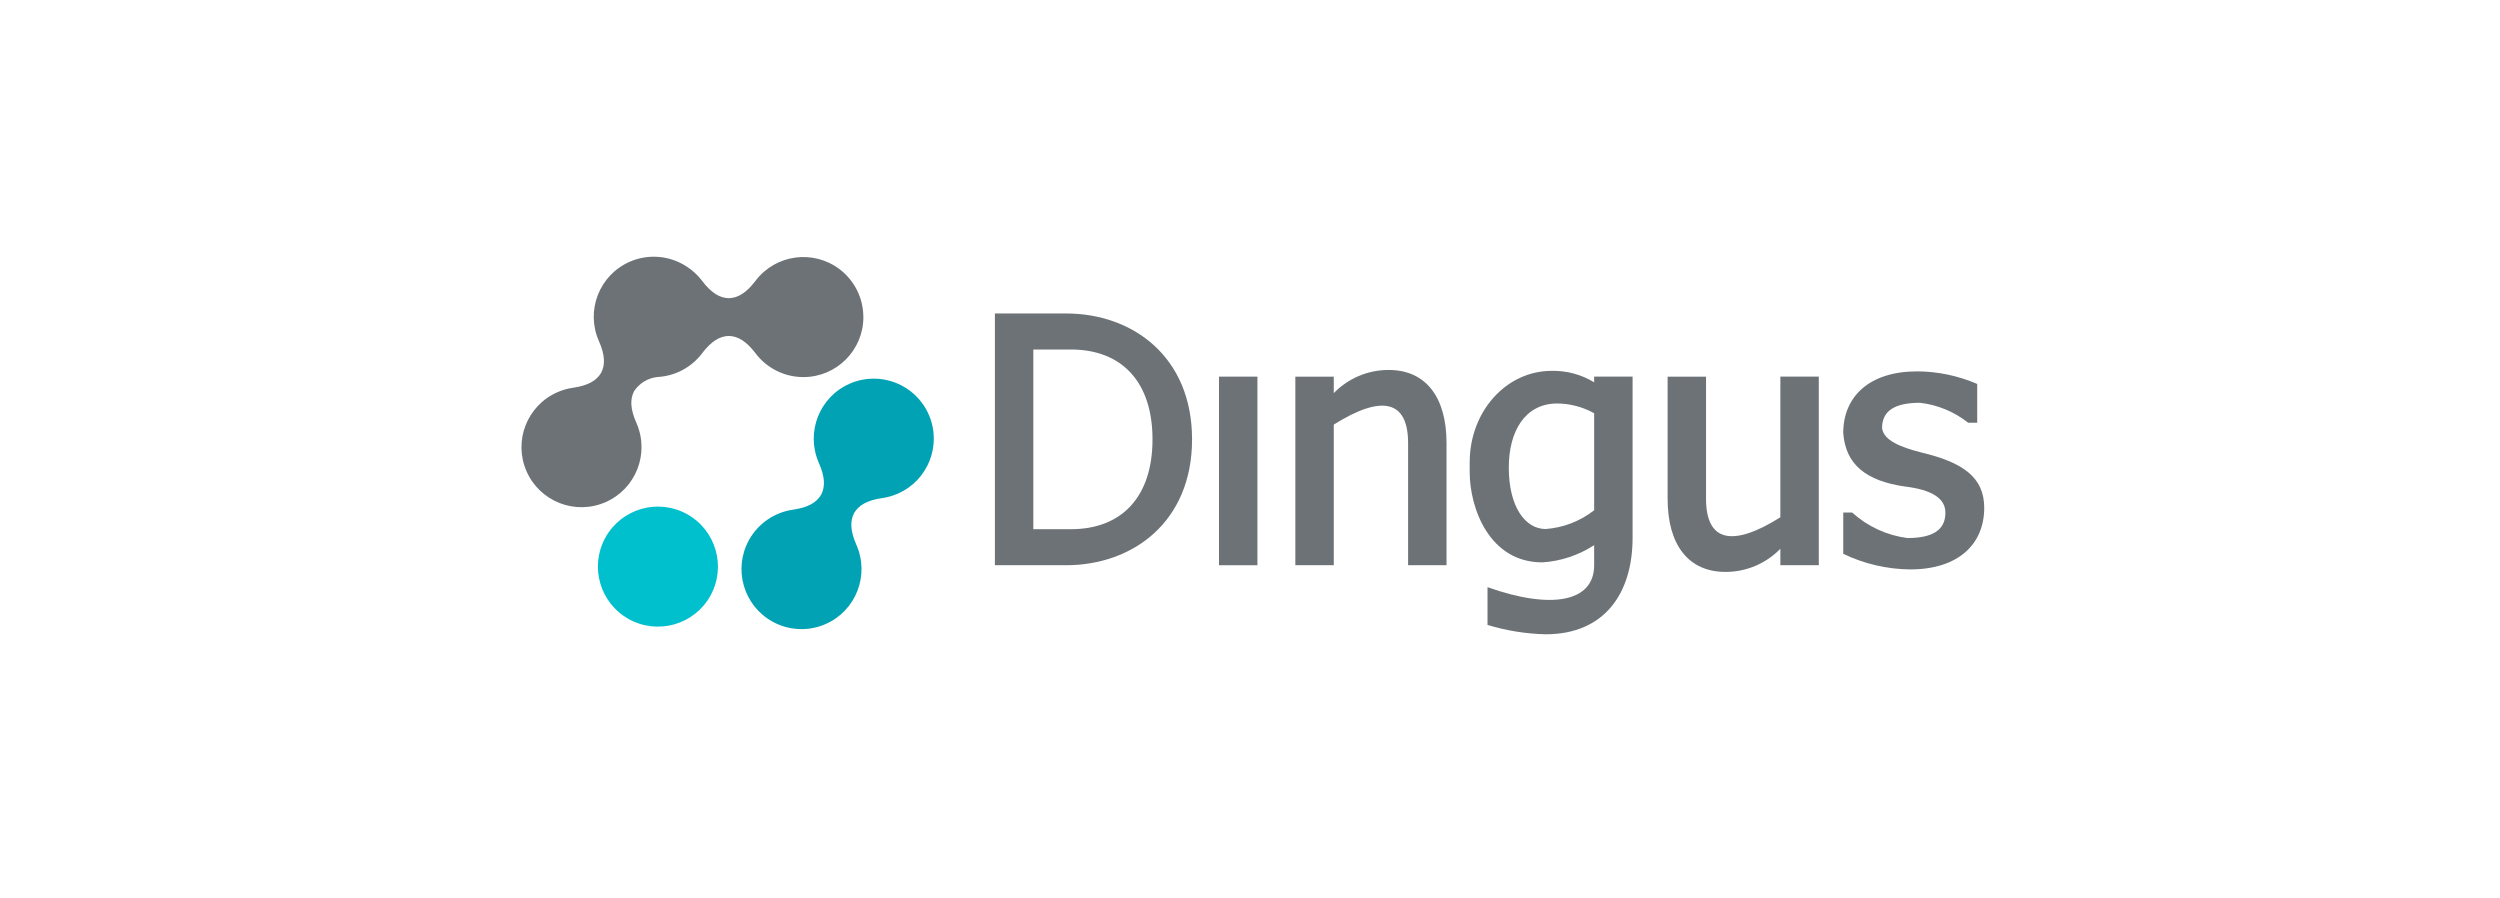
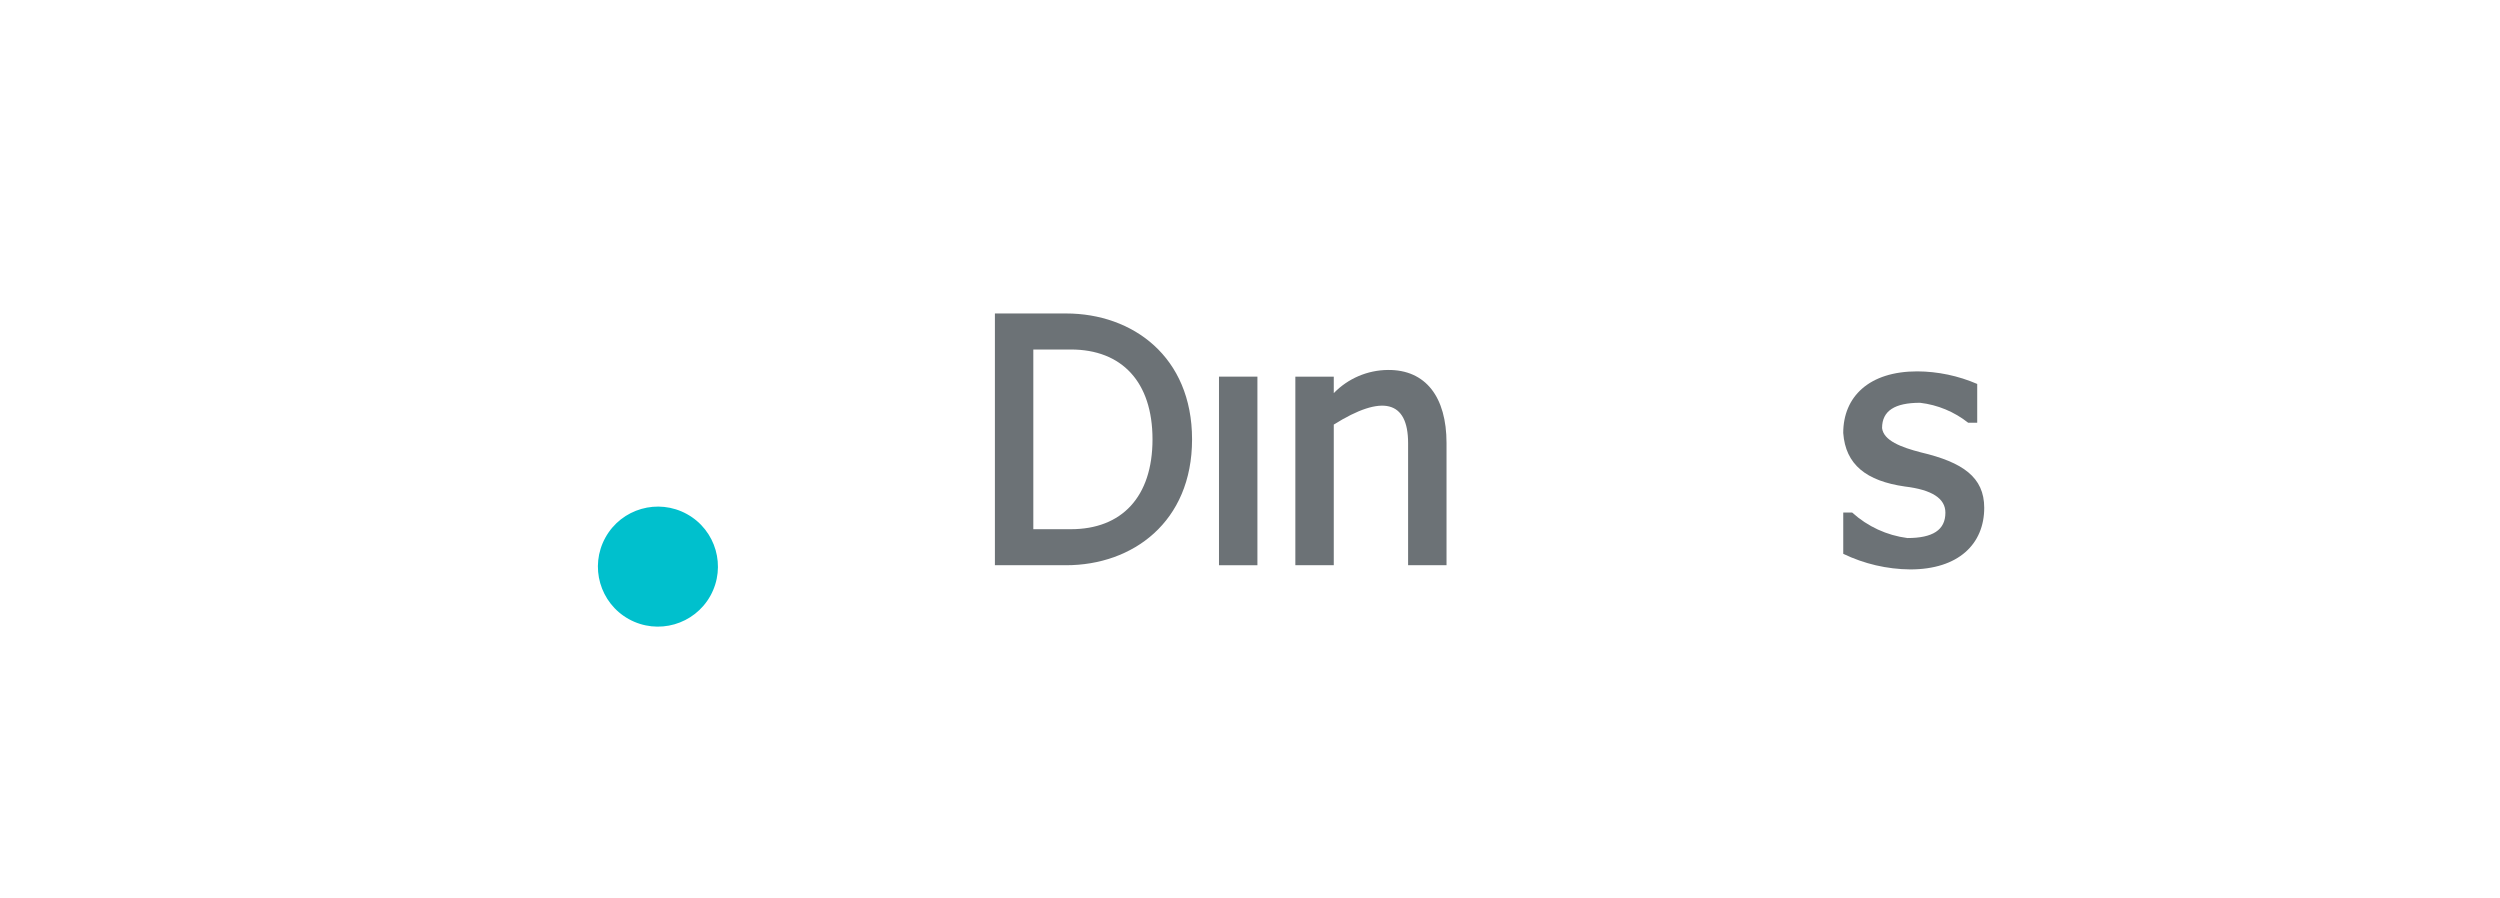
<svg xmlns="http://www.w3.org/2000/svg" version="1.1" id="Capa_1" x="0px" y="0px" width="309px" height="111px" viewBox="0 0 309 111" enable-background="new 0 0 309 111" xml:space="preserve">
  <g id="Grupo_106038" transform="translate(-18573.477 -20681.107)">
    <path id="Trazado_27712" fill="#00C0CD" d="M18651.199,20757.629c-3.582-1.986-4.877-6.5-2.891-10.084s6.502-4.877,10.084-2.891   c3.584,1.986,4.877,6.5,2.893,10.084C18659.299,20758.32,18654.783,20759.615,18651.199,20757.629z" />
-     <path id="Trazado_27713" fill="#00A2B3" d="M18668.947,20757.934c-3.584-1.986-4.879-6.502-2.891-10.086   c1.121-2.02,3.119-3.404,5.406-3.742l0.064-0.008c1.83-0.268,2.879-0.877,3.443-1.842c0.518-0.99,0.479-2.199-0.266-3.9   l-0.023-0.057c-1.643-3.754,0.068-8.127,3.822-9.77s8.127,0.07,9.77,3.824c1.643,3.752-0.07,8.127-3.824,9.768   c-0.604,0.266-1.238,0.447-1.891,0.543l-0.064,0.01c-1.83,0.268-2.881,0.877-3.445,1.842c-0.518,0.988-0.479,2.199,0.264,3.898   l0.025,0.059c1.643,3.754-0.068,8.129-3.822,9.77c-2.117,0.928-4.547,0.814-6.57-0.309H18668.947z" />
-     <path id="Trazado_27714" fill="#6C7276" d="M18680.191,20720.299c0,4.098-3.322,7.418-7.418,7.416   c-2.313,0-4.492-1.078-5.895-2.916l-0.039-0.051c-1.123-1.471-2.164-2.092-3.281-2.119c-1.117,0.027-2.158,0.648-3.281,2.121   l-0.037,0.049c-1.318,1.732-3.332,2.795-5.506,2.906c-1.17,0.125-2.223,0.764-2.877,1.742c-0.518,0.99-0.479,2.199,0.264,3.9   l0.027,0.059c1.641,3.752-0.07,8.127-3.824,9.768c-3.754,1.643-8.127-0.068-9.77-3.822c-1.641-3.754,0.07-8.127,3.824-9.77   c0.604-0.264,1.24-0.447,1.893-0.543l0.064-0.008c1.828-0.27,2.879-0.879,3.443-1.842c0.518-0.99,0.479-2.199-0.266-3.9   l-0.025-0.059c-1.641-3.754,0.072-8.127,3.826-9.77c2.117-0.926,4.547-0.811,6.568,0.309c0.154,0.086,0.305,0.178,0.453,0.273   c0.73,0.469,1.377,1.063,1.906,1.752l0.037,0.051c1.123,1.471,2.164,2.096,3.281,2.121c1.115-0.027,2.158-0.65,3.279-2.119   l0.039-0.053c2.488-3.256,7.143-3.879,10.398-1.393c1.836,1.404,2.914,3.582,2.914,5.893V20720.299z" />
    <g id="Grupo_105900" transform="translate(2137.144 384.659)">
      <path id="Trazado_27715" fill="#6C7276" d="M16587,20343h4.75v23.311h-4.75V20343z" />
      <path id="Trazado_27716" fill="#6C7276" d="M16589.375,20354.656" />
    </g>
    <path id="Trazado_27717" fill="#6C7276" d="M18752.268,20735.867v15.1h-4.75v-15.1c0-5.24-3.184-6.055-9.186-2.281v17.383h-4.75   v-23.309h4.75v2.037c1.756-1.811,4.164-2.842,6.686-2.863C18749.703,20726.787,18752.268,20730.193,18752.268,20735.867z" />
-     <path id="Trazado_27718" fill="#6C7276" d="M18779.594,20742.76v-15.1h4.75v15.1c0,5.24,3.184,6.057,9.186,2.283v-17.385h4.75   v23.311h-4.75v-2.035c-1.756,1.809-4.164,2.84-6.686,2.861C18782.158,20751.842,18779.594,20748.434,18779.594,20742.76z" />
-     <path id="Trazado_27719" fill="#6C7276" d="M18770.514,20744.174v-11.986c-1.424-0.799-3.031-1.217-4.664-1.211   c-3.898,0.063-5.887,3.447-5.887,7.922c0,4.834,2.018,7.594,4.559,7.594   C18766.705,20746.332,18768.791,20745.525,18770.514,20744.174z M18770.514,20727.658h4.75v19.928   c0,6.875-3.49,11.918-10.742,11.918c-2.438-0.057-4.855-0.447-7.188-1.156v-4.668c7.881,2.801,13.18,1.852,13.18-2.711v-2.482   c-1.916,1.25-4.121,1.982-6.404,2.129c-6.574,0-8.979-6.736-8.979-11.156v-1.215c0-6.246,4.475-11.301,10.135-11.301   c1.85-0.039,3.67,0.453,5.248,1.416V20727.658z" />
    <path id="Trazado_27720" fill="#6C7276" d="M18701.195,20746.516h4.646c6.277,0,10.086-3.986,10.086-11.105   s-3.811-11.105-10.086-11.105h-4.646V20746.516z M18705.248,20750.969h-8.801v-31.117h8.801c8.207,0,15.568,5.32,15.568,15.559   C18720.816,20745.646,18713.455,20750.969,18705.248,20750.969L18705.248,20750.969z" />
    <path id="Trazado_27721" fill="#6C7276" d="M18801.301,20734.627c0-4.492,3.201-7.619,9.148-7.619   c2.551,0.014,5.07,0.543,7.412,1.555v4.791h-1.123c-1.713-1.355-3.768-2.209-5.938-2.463c-3.127,0-4.699,0.986-4.699,3.127   c0.189,1.549,2.355,2.373,4.813,3.006c5.156,1.219,7.814,3.059,7.814,6.844c0,4.492-3.199,7.619-9.146,7.619   c-2.869-0.025-5.695-0.684-8.279-1.928v-5.1h1.105c1.898,1.721,4.279,2.82,6.82,3.15c3.127,0,4.699-0.988,4.699-3.129   c0.01-1.762-1.66-2.842-5.008-3.24C18804.129,20740.551,18801.588,20738.525,18801.301,20734.627z" />
  </g>
</svg>